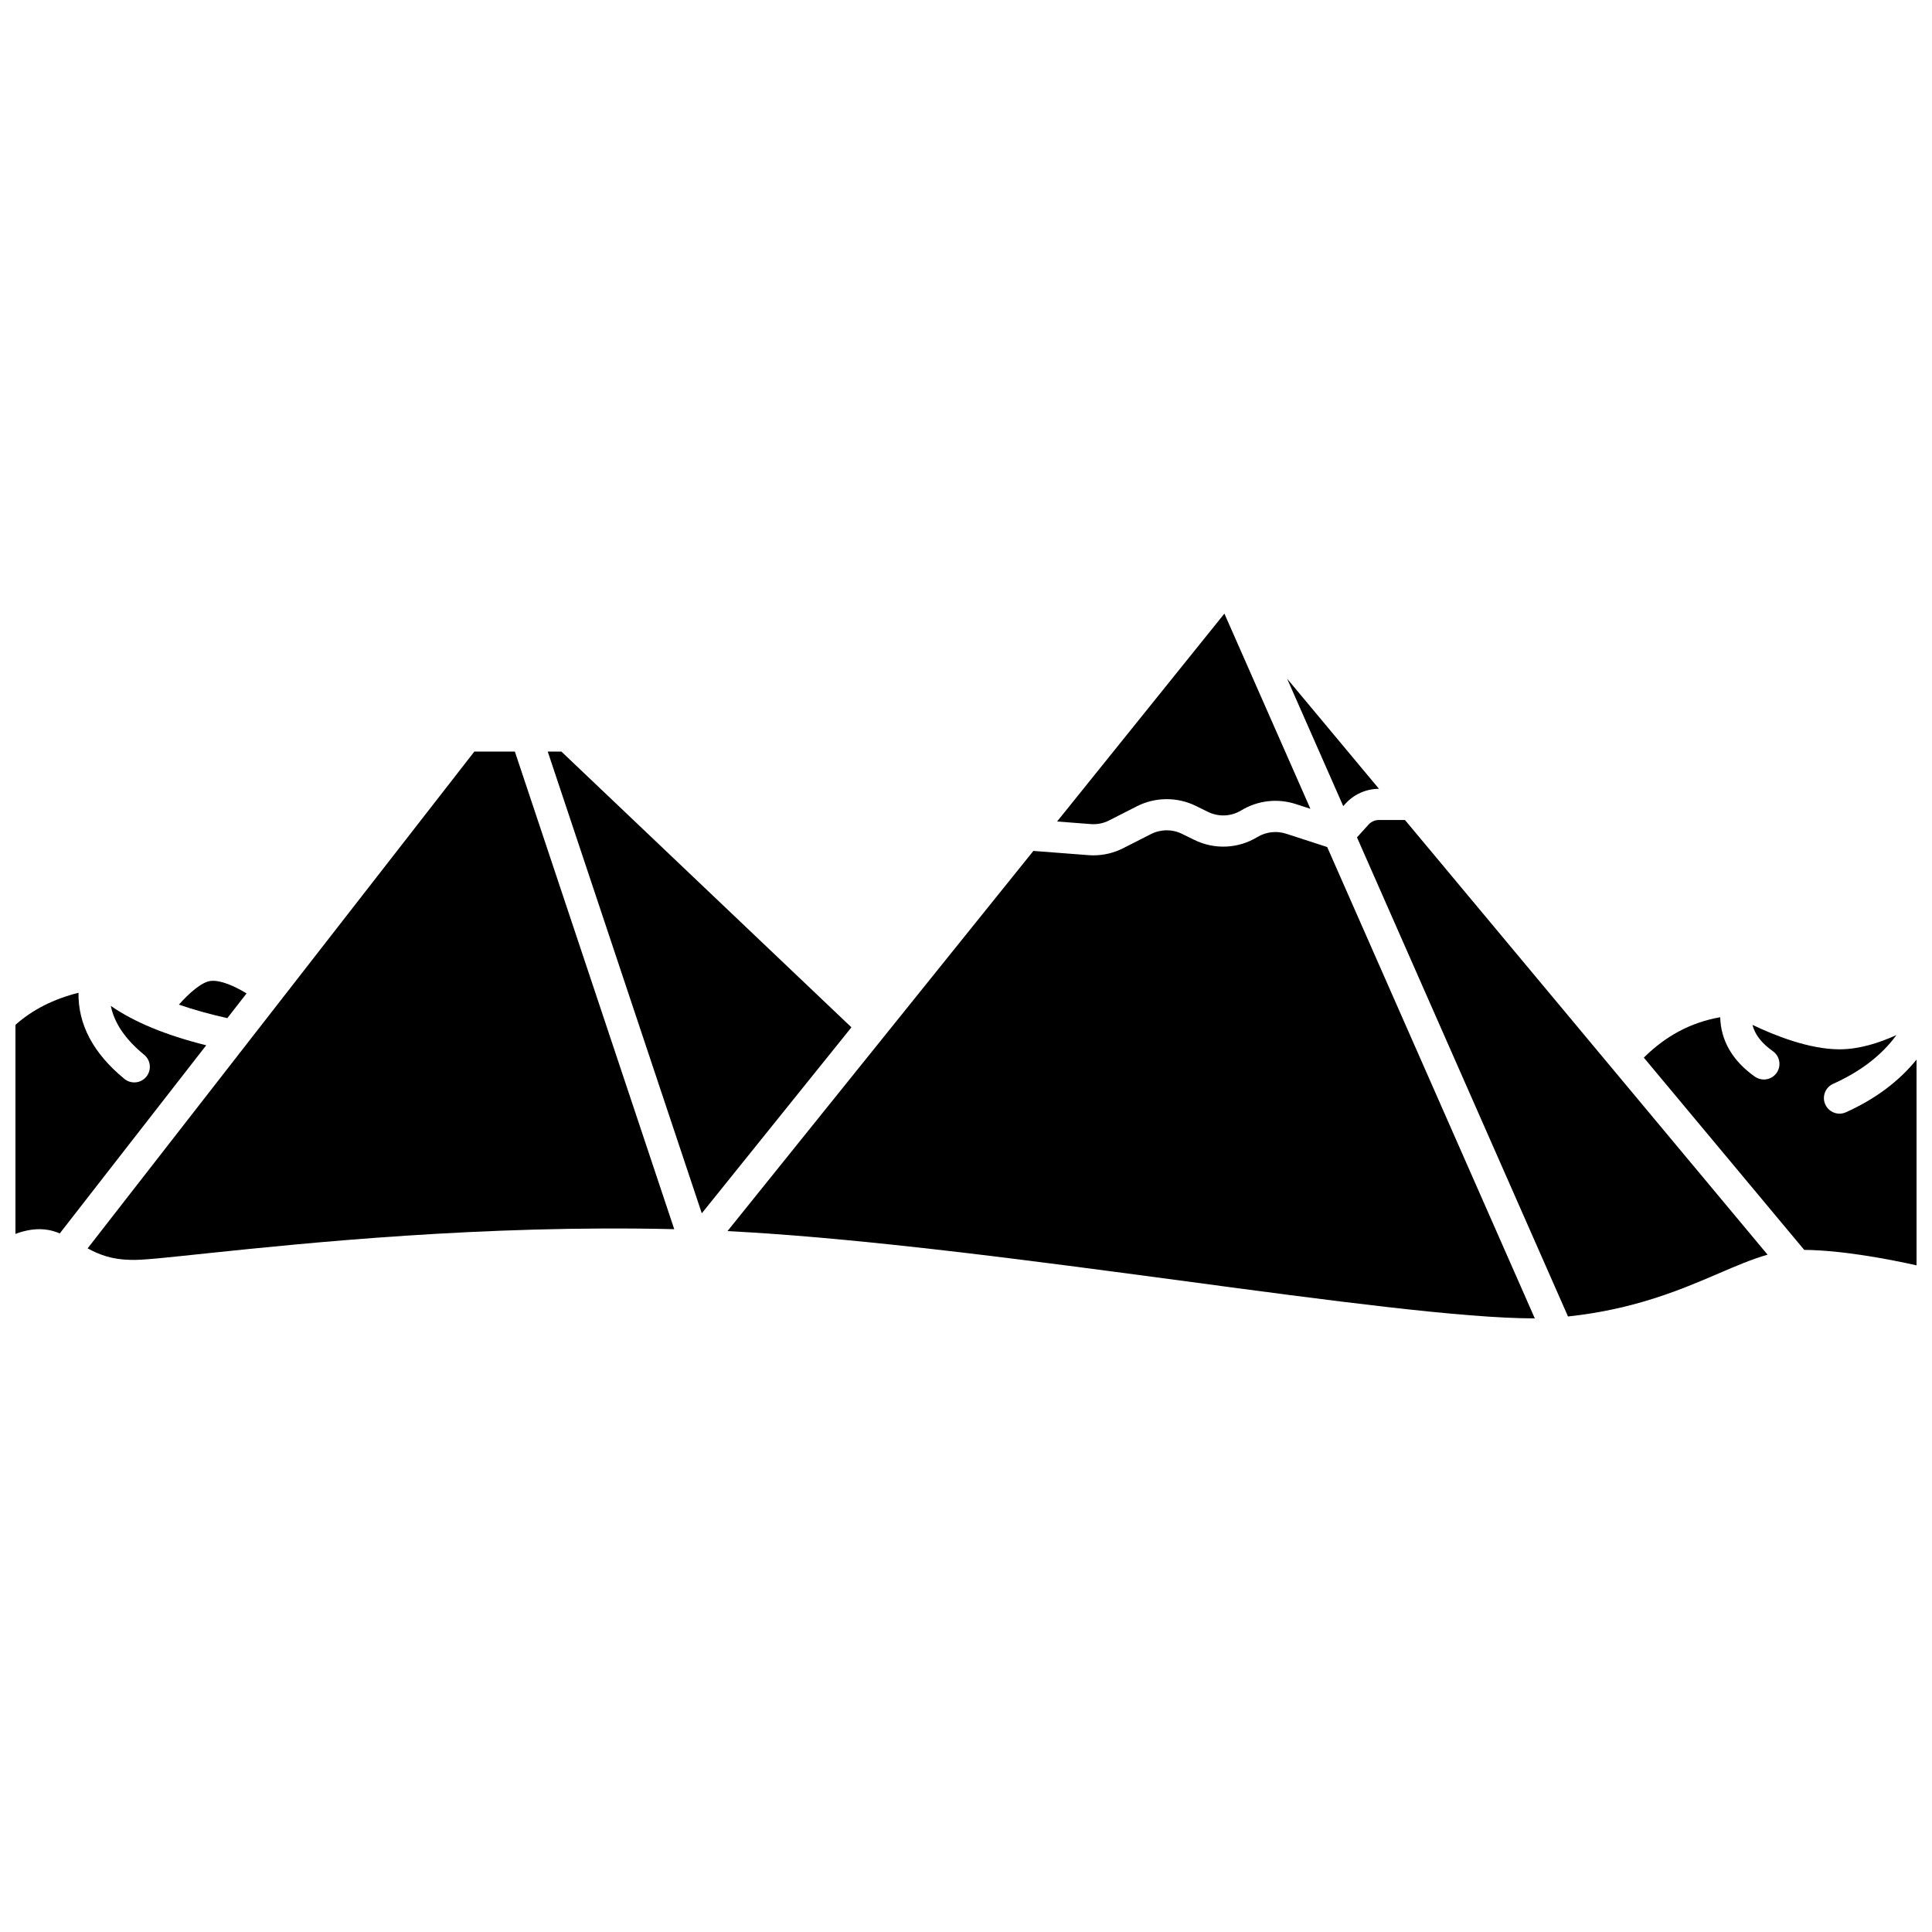
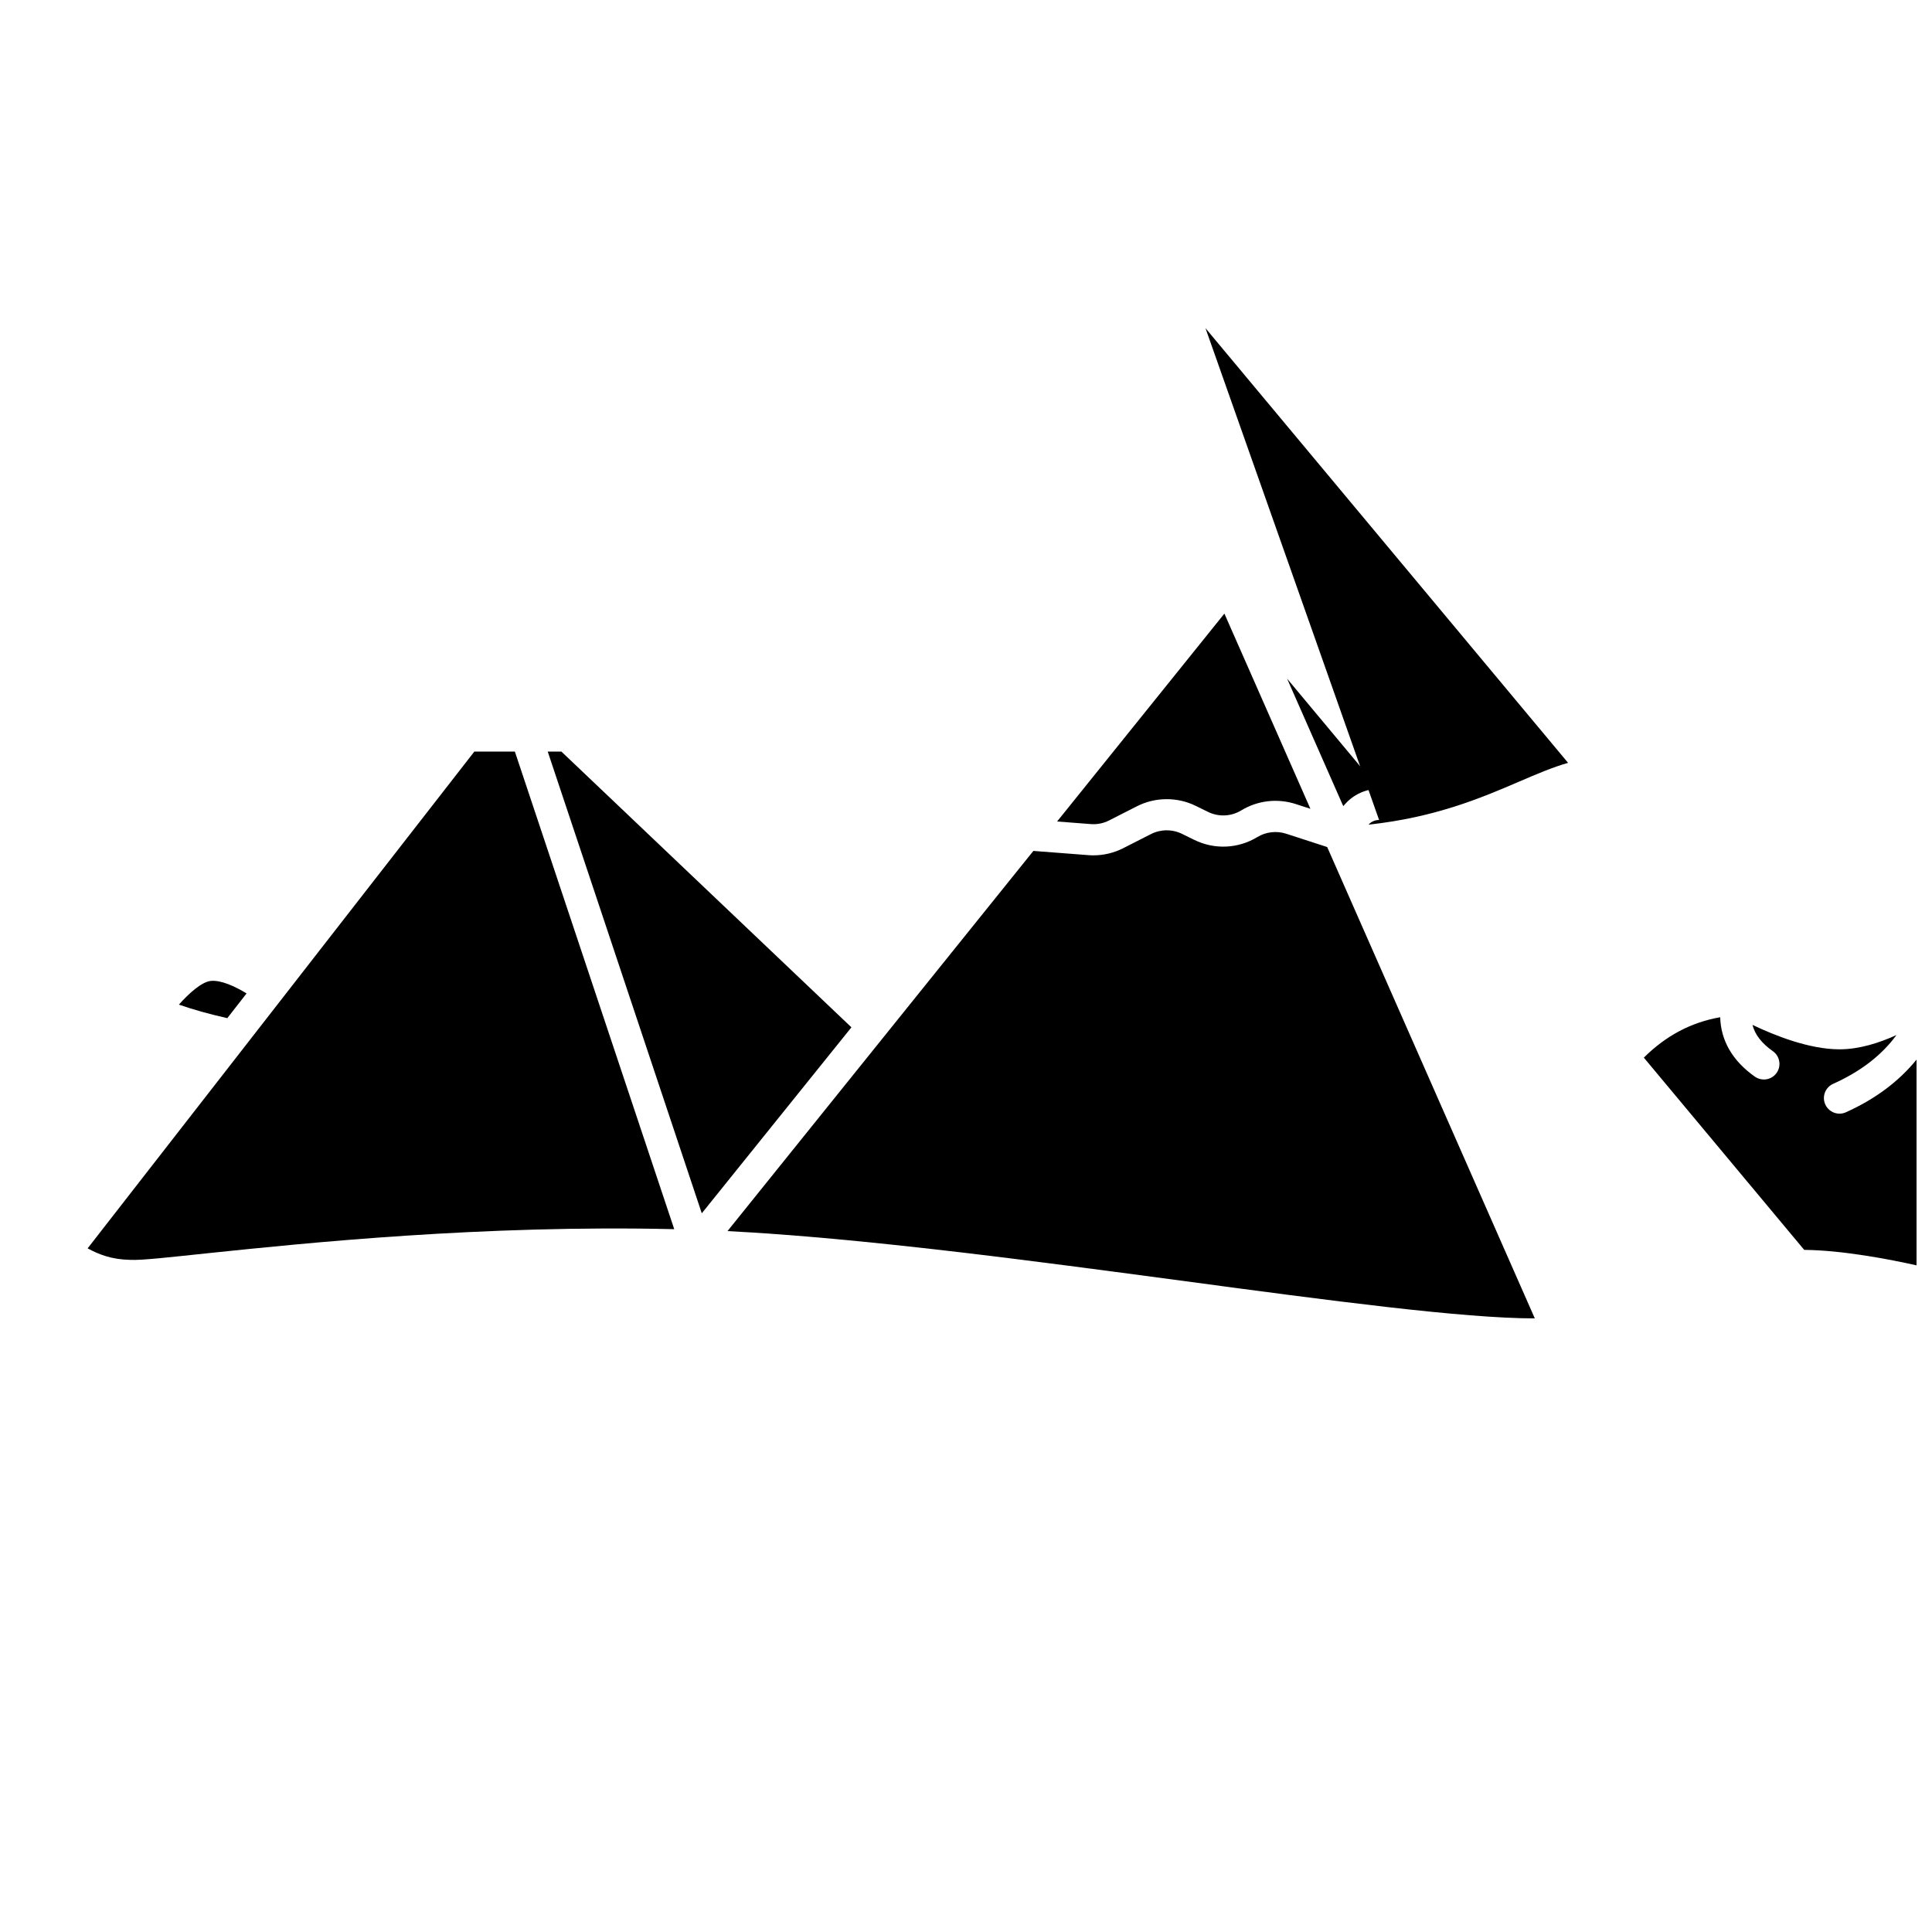
<svg xmlns="http://www.w3.org/2000/svg" width="800px" height="800px" version="1.1" viewBox="144 144 512 512">
  <defs>
    <clipPath id="b">
      <path d="m148.09 407h50.906v65h-50.906z" />
    </clipPath>
    <clipPath id="a">
      <path d="m579 413h72.902v67h-72.902z" />
    </clipPath>
  </defs>
  <path d="m269.71 343.17-102.49 131.66c2.945 1.598 6.312 2.953 11.301 3.047 3.106 0.156 10.547-0.715 20.867-1.793 25.648-2.672 72.57-7.531 123.29-6.34l-42.234-126.57z" />
  <path d="m209.34 407.27c-3.043-1.879-6.832-3.602-9.512-3.312-2.352 0.266-5.68 3.184-8.418 6.277 3.797 1.324 8.074 2.516 12.828 3.586z" />
  <path d="m500.55 356.99c2.266-2.504 5.504-3.941 8.891-3.949l-24.348-29.191 14.879 33.781z" />
  <path d="m437.93 361.42 7.352-3.742c4.871-2.481 10.707-2.519 15.605-0.113l3.242 1.59c2.828 1.387 6.129 1.242 8.82-0.395 4.34-2.633 9.598-3.25 14.438-1.68l3.883 1.258-22.793-51.727-44.336 55.094 8.91 0.684c1.688 0.141 3.371-0.199 4.879-0.969z" />
  <g clip-path="url(#b)">
-     <path d="m173.37 410.58c0.934 4.57 3.84 8.855 8.832 12.945 1.762 1.445 2.019 4.047 0.574 5.816-0.816 0.996-2.004 1.512-3.195 1.512-0.922 0-1.852-0.305-2.617-0.938-8.266-6.781-12.289-14.441-12.16-22.82-6.535 1.645-12.09 4.398-16.711 8.5v55.406c2.582-0.98 5.652-1.613 8.801-1.035 1.039 0.191 2.008 0.52 2.949 0.898l38.805-49.852c-10.812-2.711-19.062-6.137-25.277-10.434z" />
-   </g>
-   <path d="m509.47 361.3c-1.066 0-2.086 0.449-2.801 1.238l-3.055 3.371 55.922 126.97c17.652-1.891 29.977-7.125 39.926-11.406 4.629-1.992 8.871-3.809 12.961-4.969l-96.094-115.2z" />
+     </g>
+   <path d="m509.47 361.3c-1.066 0-2.086 0.449-2.801 1.238c17.652-1.891 29.977-7.125 39.926-11.406 4.629-1.992 8.871-3.809 12.961-4.969l-96.094-115.2z" />
  <g clip-path="url(#a)">
    <path d="m633.18 438.77c-0.551 0.246-1.125 0.363-1.691 0.363-1.574 0-3.082-0.91-3.769-2.438-0.938-2.078-0.008-4.527 2.074-5.461 7.328-3.297 12.879-7.582 16.789-12.934-4.535 2.07-9.848 3.781-15.098 3.781-8.008 0-17.184-3.664-23.066-6.481 0.672 2.613 2.434 4.871 5.406 6.977 1.863 1.312 2.309 3.891 0.992 5.758-0.805 1.141-2.082 1.746-3.379 1.746-0.82 0-1.652-0.246-2.379-0.754-5.934-4.191-9.023-9.574-9.188-15.75-7.711 1.352-14.383 4.894-20.238 10.707l42.5 50.949c10.117 0.082 22.781 2.531 29.773 4.098l-0.004-54.52c-4.648 5.727-10.867 10.426-18.723 13.957z" />
  </g>
  <path d="m292.77 343.17h-3.617l40.828 122.37 39.656-49.285z" />
  <path d="m484.83 364.94c-2.539-0.82-5.32-0.5-7.606 0.883-5.109 3.106-11.371 3.387-16.742 0.746l-3.242-1.59c-2.582-1.27-5.656-1.246-8.223 0.062l-7.352 3.738c-2.457 1.25-5.168 1.895-7.906 1.895-0.449 0-0.898-0.016-1.352-0.055l-14.551-1.117-81.062 100.75c35.727 1.82 81.105 7.898 121.5 13.309 37.766 5.059 73.609 9.848 92.445 9.824l-55.02-124.91z" />
</svg>